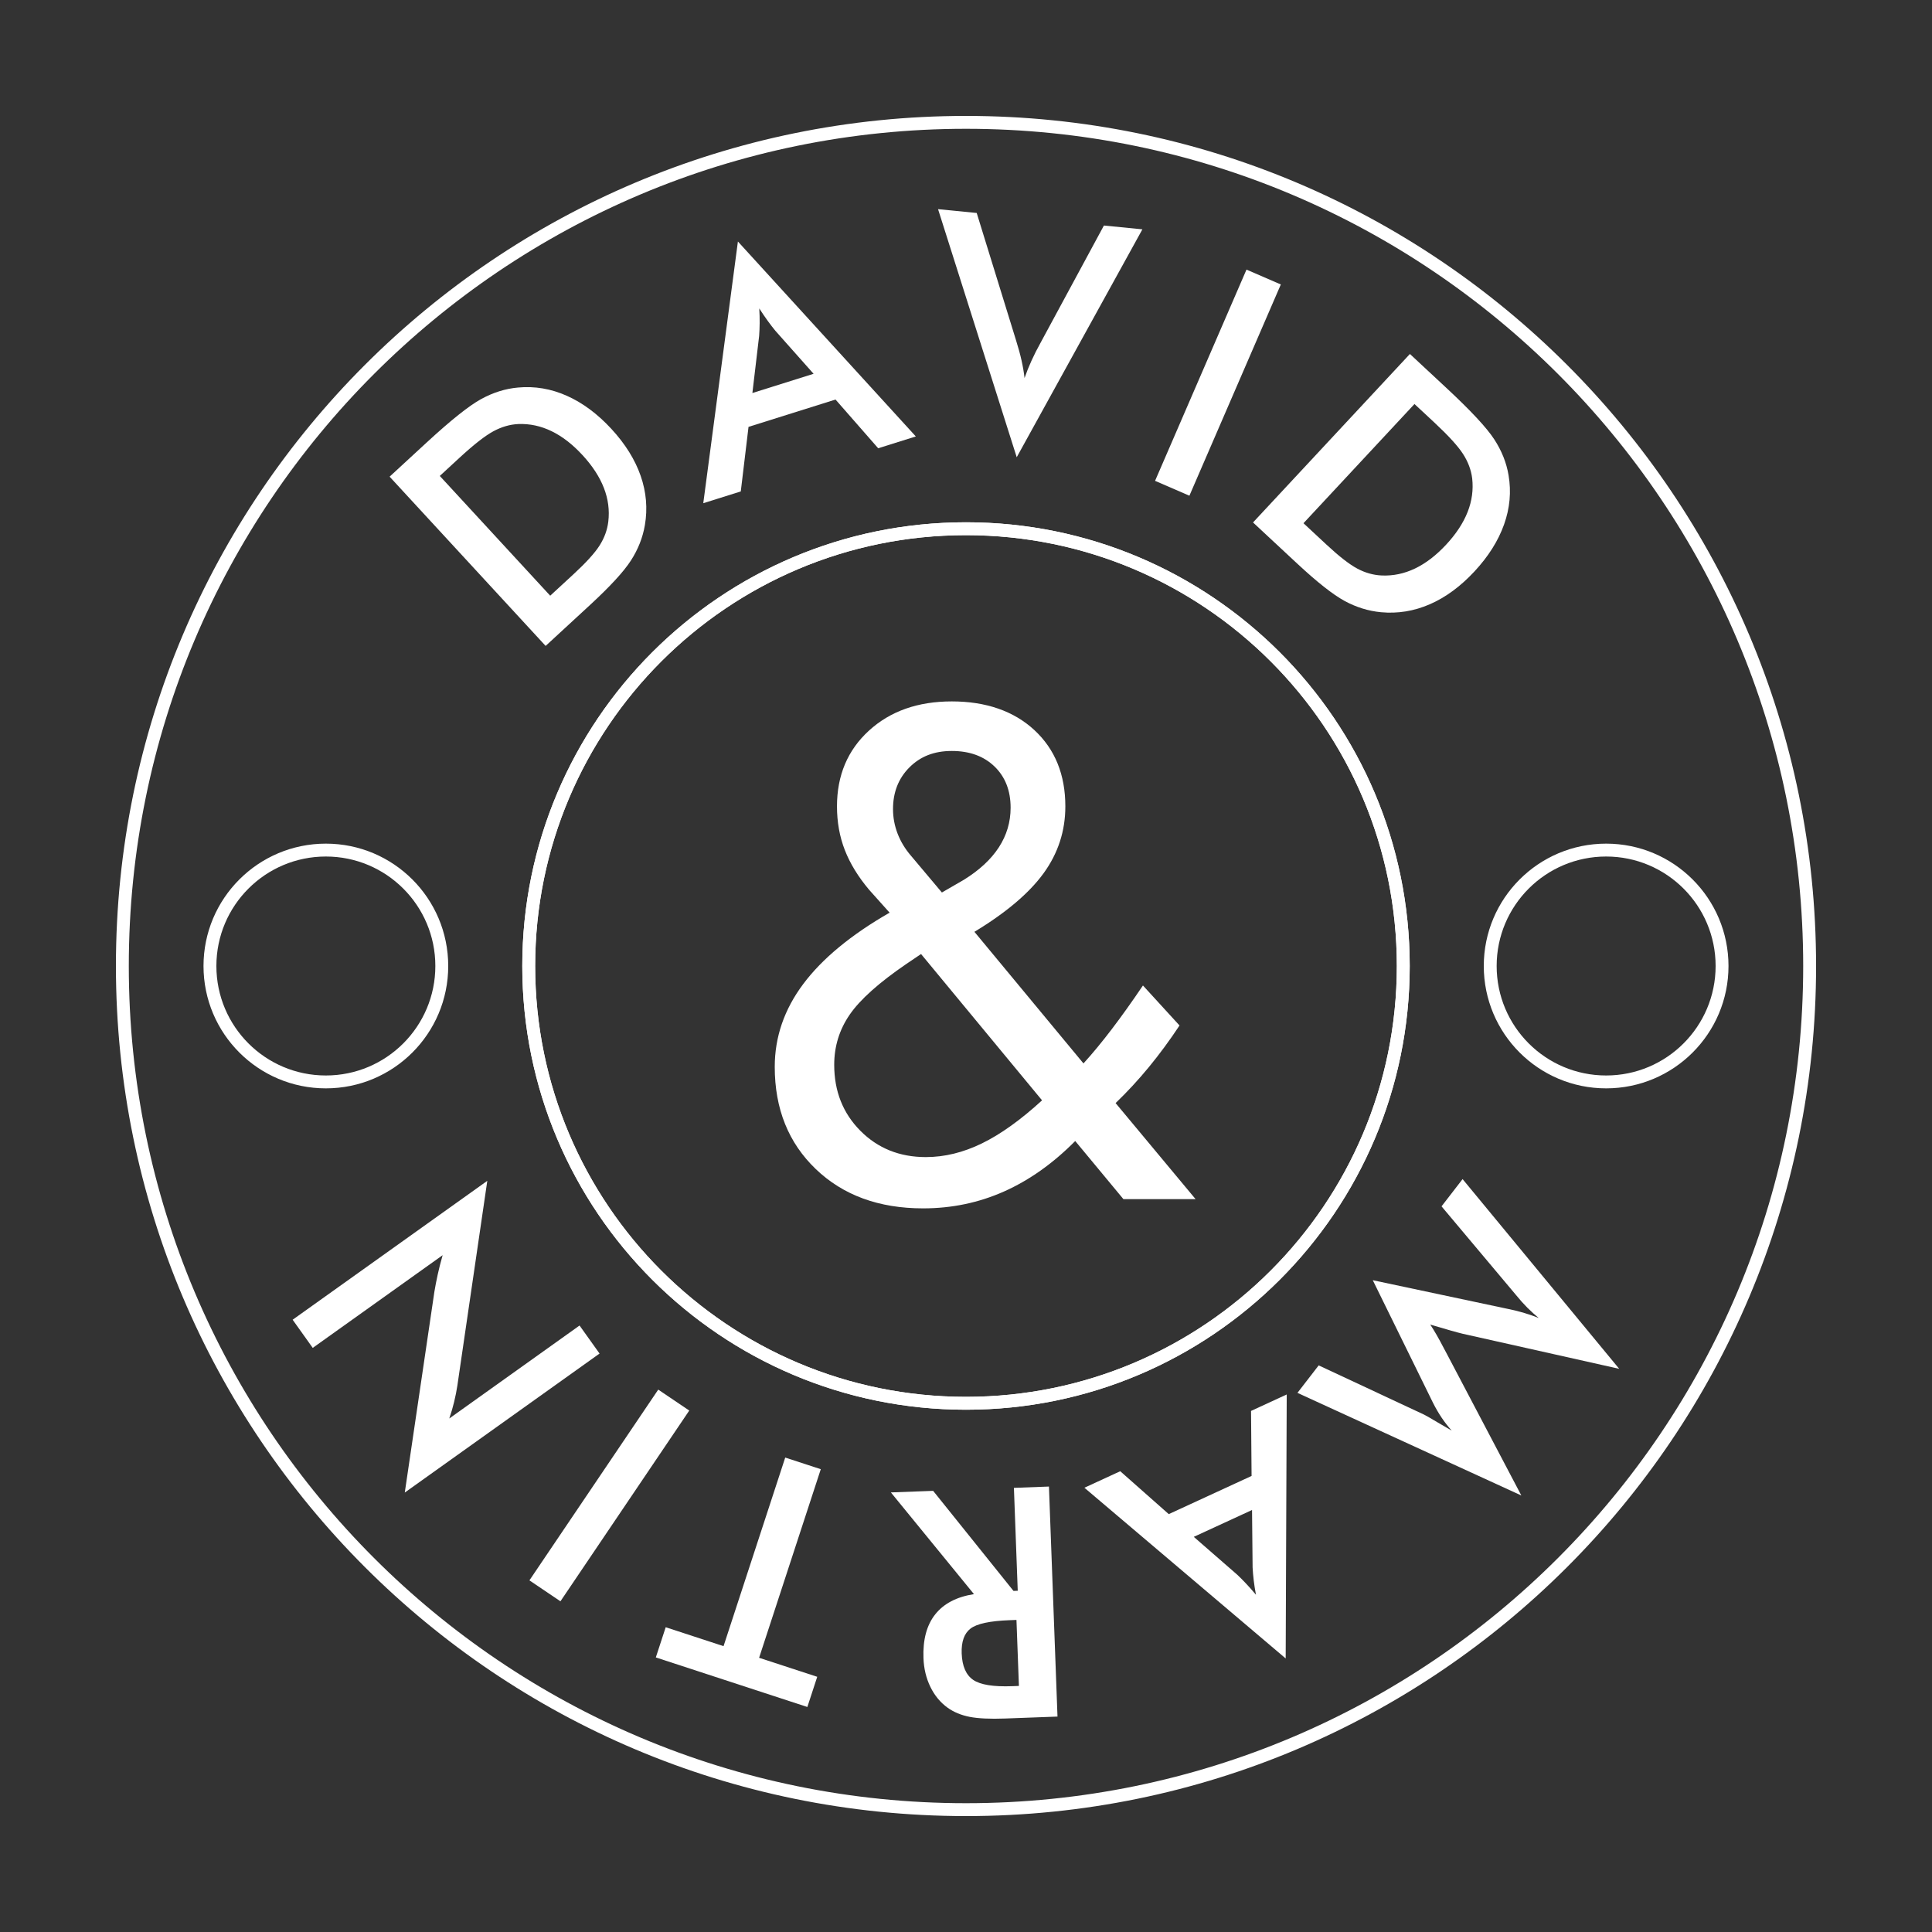
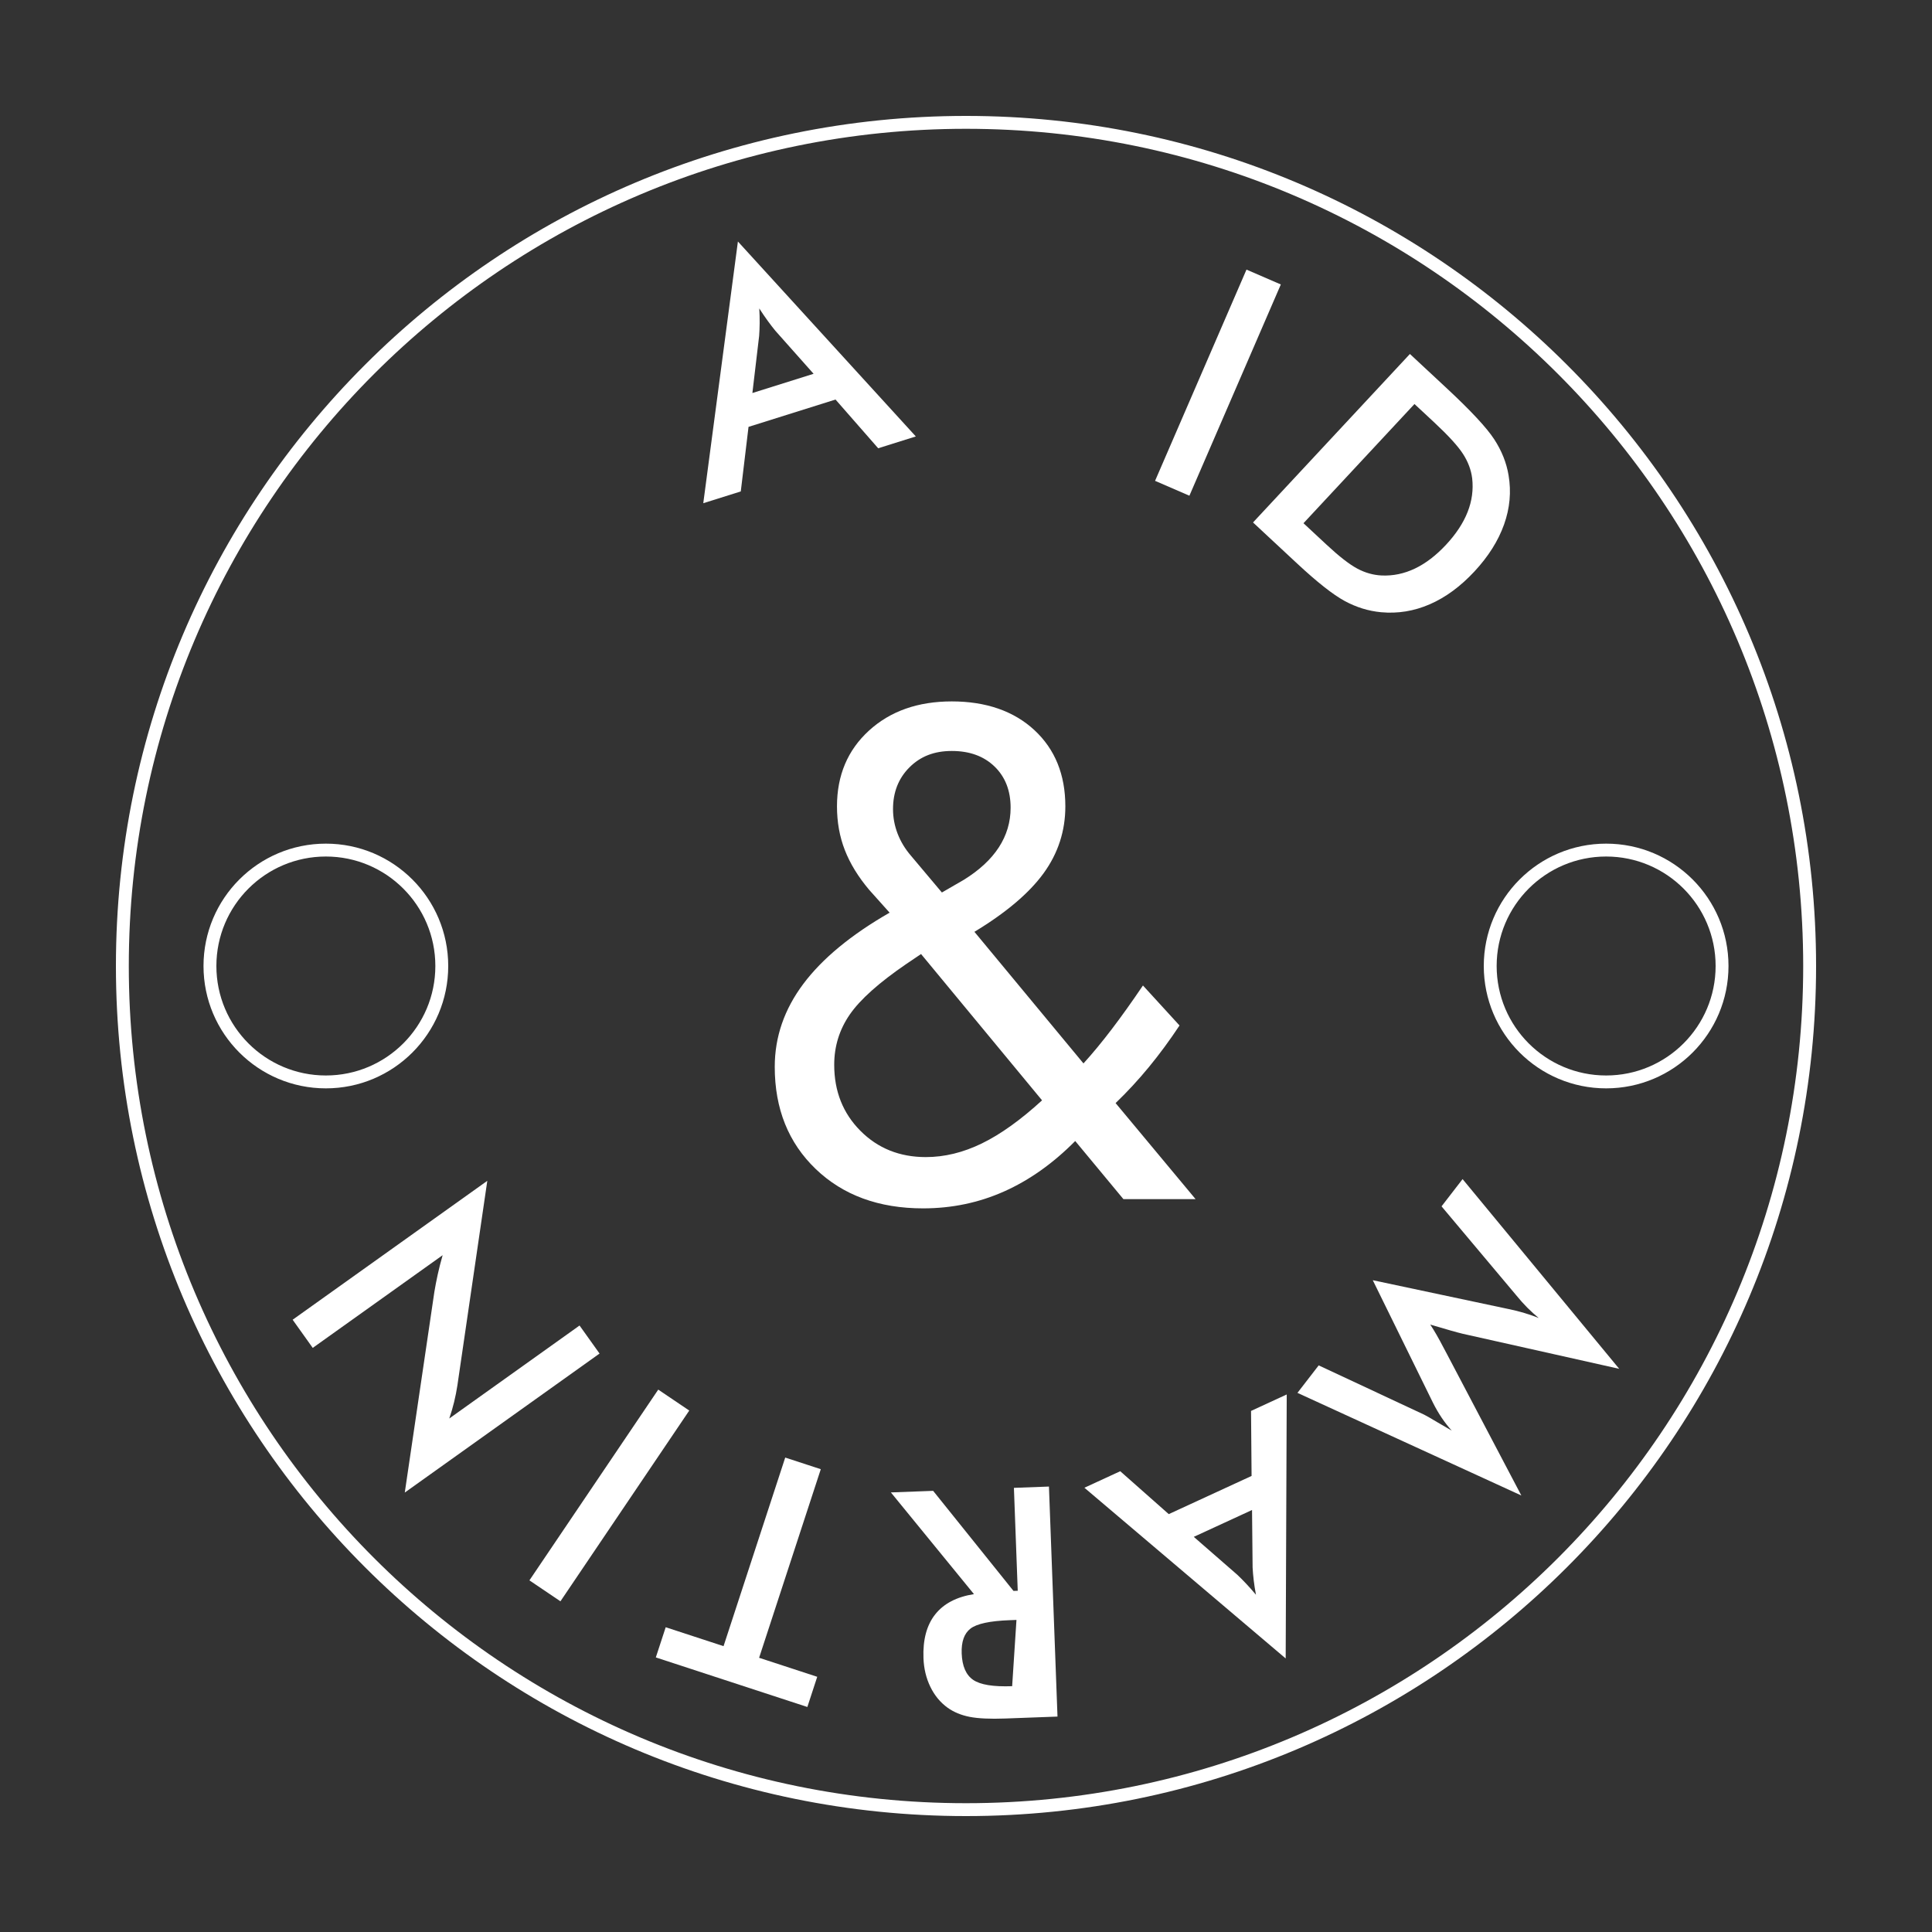
<svg xmlns="http://www.w3.org/2000/svg" id="Layer_1" data-name="Layer 1" viewBox="0 0 1500 1500">
  <rect x="0" y="0" width="1500" height="1500" fill="#333333" stroke="none" />
  <defs>
    <style> .cls-1 { fill: #fff; } </style>
  </defs>
  <path class="cls-1" d="m872.22,931l-37.42-45.12c-17.16,17.34-35.57,30.39-55.2,39.15-19.64,8.76-40.61,13.14-62.9,13.14-34.33,0-62.11-10.17-83.34-30.52-21.23-20.35-31.85-46.8-31.85-79.36,0-23.18,7.39-44.63,22.16-64.36,14.77-19.73,37.11-38.17,67.02-55.34l-15.92-17.78c-8.49-10.09-14.78-20.35-18.84-30.79-4.07-10.44-6.1-21.76-6.1-33.97,0-24.06,8.27-43.66,24.82-58.79,16.54-15.13,38-22.69,64.36-22.69s48.08,7.43,64.1,22.29c16.01,14.86,24.02,34.6,24.02,59.19,0,19.11-5.62,36.41-16.85,51.89-11.24,15.48-29.15,30.65-53.74,45.52l84.66,102.18c7.08-7.78,14.42-16.67,22.03-26.67,7.61-9.99,15.66-21.27,24.15-33.84l28.4,31.05c-7.61,11.5-15.53,22.25-23.75,32.25-8.23,10-16.86,19.33-25.88,28l62.11,74.58h-56Zm-63.17-76.7l-93.95-113.6-11.41,7.7c-21.23,14.51-35.88,27.6-43.93,39.28-8.05,11.68-12.08,24.68-12.08,39.02,0,20.53,6.77,37.6,20.3,51.22,13.54,13.63,30.48,20.44,50.83,20.44,14.51,0,29.02-3.54,43.53-10.62,14.51-7.07,30.08-18.22,46.71-33.44Zm-77.76-161.37l16.98-9.82c12.03-7.43,21.1-15.83,27.21-25.21,6.1-9.38,9.16-19.64,9.16-30.79,0-13.27-4.16-23.93-12.47-31.98-8.32-8.05-19.38-12.08-33.18-12.08s-24.42,4.25-32.91,12.74c-8.49,8.49-12.74,19.29-12.74,32.38,0,6.55,1.2,12.92,3.58,19.11,2.39,6.2,5.88,11.94,10.48,17.25l23.89,28.4Z" />
  <path class="cls-1" d="m750,90c-364.51,0-660,295.49-660,660s295.49,660,660,660,660-295.49,660-660S1114.51,90,750,90Zm0,1310c-358.99,0-650-291.01-650-650S391.01,100,750,100s650,291.01,650,650-291.01,650-650,650Z" />
-   <path class="cls-1" d="m750,405.5c-190.26,0-344.5,154.24-344.5,344.5s154.24,344.5,344.5,344.5,344.5-154.24,344.5-344.5-154.24-344.5-344.5-344.5Zm0,679c-184.74,0-334.5-149.76-334.5-334.5s149.76-334.5,334.5-334.5,334.5,149.76,334.5,334.5-149.76,334.5-334.5,334.5Z" />
-   <path class="cls-1" d="m750,405.5c-190.26,0-344.5,154.24-344.5,344.5s154.24,344.5,344.5,344.5,344.5-154.24,344.5-344.5-154.24-344.5-344.5-344.5Zm0,679c-184.74,0-334.5-149.76-334.5-334.5s149.76-334.5,334.5-334.5,334.5,149.76,334.5,334.5-149.76,334.5-334.5,334.5Z" />
  <path class="cls-1" d="m253,655c-52.47,0-95,42.53-95,95s42.53,95,95,95,95-42.53,95-95-42.53-95-95-95Zm0,180c-46.94,0-85-38.06-85-85s38.06-85,85-85,85,38.06,85,85-38.06,85-85,85Z" />
  <path class="cls-1" d="m1247,655c-52.47,0-95,42.53-95,95s42.53,95,95,95,95-42.53,95-95-42.53-95-95-95Zm0,180c-46.94,0-85-38.06-85-85s38.06-85,85-85,85,38.06,85,85-38.06,85-85,85Z" />
  <g>
    <path class="cls-1" d="m1105.77,1098.39c1.29.59,4.64,2.51,10.05,5.76,4.52,2.67,8.28,4.85,11.29,6.56-2.77-3.07-5.36-6.38-7.76-9.93-2.4-3.55-4.65-7.43-6.76-11.62l-46.77-95.21,105.48,22.4c4.35.89,8.44,1.92,12.27,3.08,3.83,1.16,7.52,2.44,11.07,3.84-2.91-2.35-5.83-5-8.76-7.93-2.93-2.93-5.84-6.19-8.74-9.76l-57.93-68.97,16.34-21.16,121.6,147.3-121.5-27.22c-1.91-.45-5.02-1.28-9.33-2.5-4.3-1.22-9.59-2.76-15.87-4.62,3.01,4.49,6.52,10.59,10.53,18.32,1.08,2.07,1.92,3.64,2.52,4.72l57.67,109.65-173.83-79.68,16.49-21.35,81.93,38.3Z" />
    <path class="cls-1" d="m869.75,1142.25l37.67,33.31,64.3-29.64-.42-50.48,27.71-12.78-.81,204.96-156.27-132.54,27.82-12.83Zm102.33,30.11l-45.23,20.85,33.7,29.36c2.05,1.92,4.3,4.18,6.75,6.77,2.45,2.59,5.06,5.53,7.83,8.82-.75-3.96-1.33-7.7-1.75-11.23-.42-3.53-.7-6.82-.86-9.89l-.44-44.69Z" />
-     <path class="cls-1" d="m790.17,1235.07l-2.97-79.9,27.2-1.01,6.64,178.59-40.5,1.5c-11.87.44-21.11,0-27.72-1.29-6.6-1.3-12.29-3.66-17.06-7.06-5.69-4.11-10.17-9.52-13.43-16.24-3.26-6.72-5.05-14.15-5.35-22.28-.53-14.31,2.51-25.65,9.12-33.99,6.61-8.35,16.64-13.59,30.08-15.72l-64.5-78.96,32.81-1.22,62.38,77.69,3.29-.12Zm-.99,22.64l-5.25.2c-15.37.57-25.51,2.74-30.42,6.51-4.91,3.77-7.19,10.2-6.86,19.31.37,9.84,3.33,16.67,8.89,20.5,5.56,3.82,15.66,5.46,30.29,4.92l5.25-.2-1.9-51.23Z" />
+     <path class="cls-1" d="m790.17,1235.07l-2.97-79.9,27.2-1.01,6.64,178.59-40.5,1.5c-11.87.44-21.11,0-27.72-1.29-6.6-1.3-12.29-3.66-17.06-7.06-5.69-4.11-10.17-9.52-13.43-16.24-3.26-6.72-5.05-14.15-5.35-22.28-.53-14.31,2.51-25.65,9.12-33.99,6.61-8.35,16.64-13.59,30.08-15.72l-64.5-78.96,32.81-1.22,62.38,77.69,3.29-.12Zm-.99,22.64l-5.25.2c-15.37.57-25.51,2.74-30.42,6.51-4.91,3.77-7.19,10.2-6.86,19.31.37,9.84,3.33,16.67,8.89,20.5,5.56,3.82,15.66,5.46,30.29,4.92Z" />
    <path class="cls-1" d="m561.76,1278.07l47.89-146.42,27.61,9.03-47.89,146.42,45.13,14.76-7.67,23.44-117.65-38.48,7.67-23.44,44.9,14.69Z" />
    <path class="cls-1" d="m535.14,1095.15l-100.02,148.1-24.08-16.26,100.02-148.1,24.08,16.26Z" />
    <path class="cls-1" d="m465.5,1050.89l-151.23,107.93,22.98-155.87c.72-4.31,1.58-8.78,2.59-13.39,1-4.62,2.28-9.62,3.82-15.03l-100.85,71.97-15.6-21.86,151.13-107.85-23.23,158.89c-.65,4.27-1.5,8.54-2.54,12.83-1.04,4.29-2.29,8.56-3.76,12.81l101.15-72.19,15.53,21.76Z" />
  </g>
  <g>
-     <path class="cls-1" d="m423.62,501.48l-121.13-131.4,28.81-26.56c18.73-17.26,32.78-28.47,42.14-33.62,9.37-5.15,18.96-8.16,28.79-9.02,12.95-1.2,25.58.94,37.88,6.42,12.3,5.48,23.83,14.06,34.59,25.72,10.76,11.67,18.33,23.81,22.71,36.43,4.38,12.62,5.48,25.36,3.28,38.23-1.66,9.72-5.29,18.91-10.88,27.55-5.59,8.64-16.14,20.11-31.63,34.39l-5.74,5.3-28.81,26.56Zm3.57-38.99l17.95-16.55c9.87-9.1,16.67-16.58,20.39-22.45,3.72-5.87,5.97-12.04,6.75-18.52,1.05-8.83-.09-17.54-3.43-26.14-3.34-8.6-8.87-17.09-16.59-25.47-7.72-8.38-15.74-14.58-24.04-18.6-8.3-4.02-16.89-5.87-25.78-5.54-6.58.31-13.06,2.19-19.45,5.65-6.39,3.46-15.09,10.26-26.1,20.41l-7.72,7.12-7.72,7.12,85.72,92.98Z" />
    <path class="cls-1" d="m681.82,348.03l-33.12-37.83-67.55,21.22-6.01,50.12-29.12,9.15,26.89-203.19,138.13,151.35-29.23,9.18Zm-97.67-42.89l47.52-14.93-29.69-33.41c-1.79-2.17-3.73-4.69-5.83-7.57-2.1-2.88-4.31-6.13-6.65-9.75.24,4.02.34,7.81.3,11.36-.04,3.55-.17,6.86-.4,9.92l-5.25,44.39Z" />
-     <path class="cls-1" d="m789.38,354.99l-61.08-192.6,30.01,2.96,30.49,98.69c1.8,5.74,3.25,11.01,4.33,15.82,1.08,4.81,1.85,9.36,2.33,13.66,1.49-4.35,3.28-8.83,5.38-13.45,2.09-4.62,4.48-9.33,7.16-14.14l49.08-90.83,29.88,2.95-97.57,176.94Z" />
    <path class="cls-1" d="m896.79,373.33l70.98-164.01,26.66,11.54-70.98,164.01-26.66-11.54Z" />
    <path class="cls-1" d="m972.86,405.62l121.79-130.79,28.68,26.7c18.64,17.36,30.88,30.51,36.73,39.46,5.85,8.95,9.58,18.29,11.19,28.02,2.18,12.82,1.01,25.57-3.52,38.26-4.53,12.69-12.2,24.83-23.01,36.45-10.82,11.61-22.35,20.09-34.59,25.42-12.25,5.33-24.87,7.39-37.87,6.19-9.82-.92-19.25-3.84-28.3-8.75-9.04-4.92-21.28-14.56-36.7-28.92l-5.72-5.32-28.68-26.7Zm39.15.59l17.87,16.64c9.83,9.15,17.81,15.36,23.94,18.62,6.13,3.27,12.46,5.04,18.98,5.33,8.88.38,17.48-1.43,25.8-5.41,8.32-3.98,16.37-10.14,24.13-18.48,7.76-8.34,13.33-16.8,16.71-25.38,3.38-8.58,4.56-17.29,3.56-26.12-.81-6.54-3.18-12.86-7.11-18.96-3.93-6.11-11.38-14.26-22.33-24.47l-7.68-7.15-7.68-7.15-86.18,92.55Z" />
  </g>
</svg>